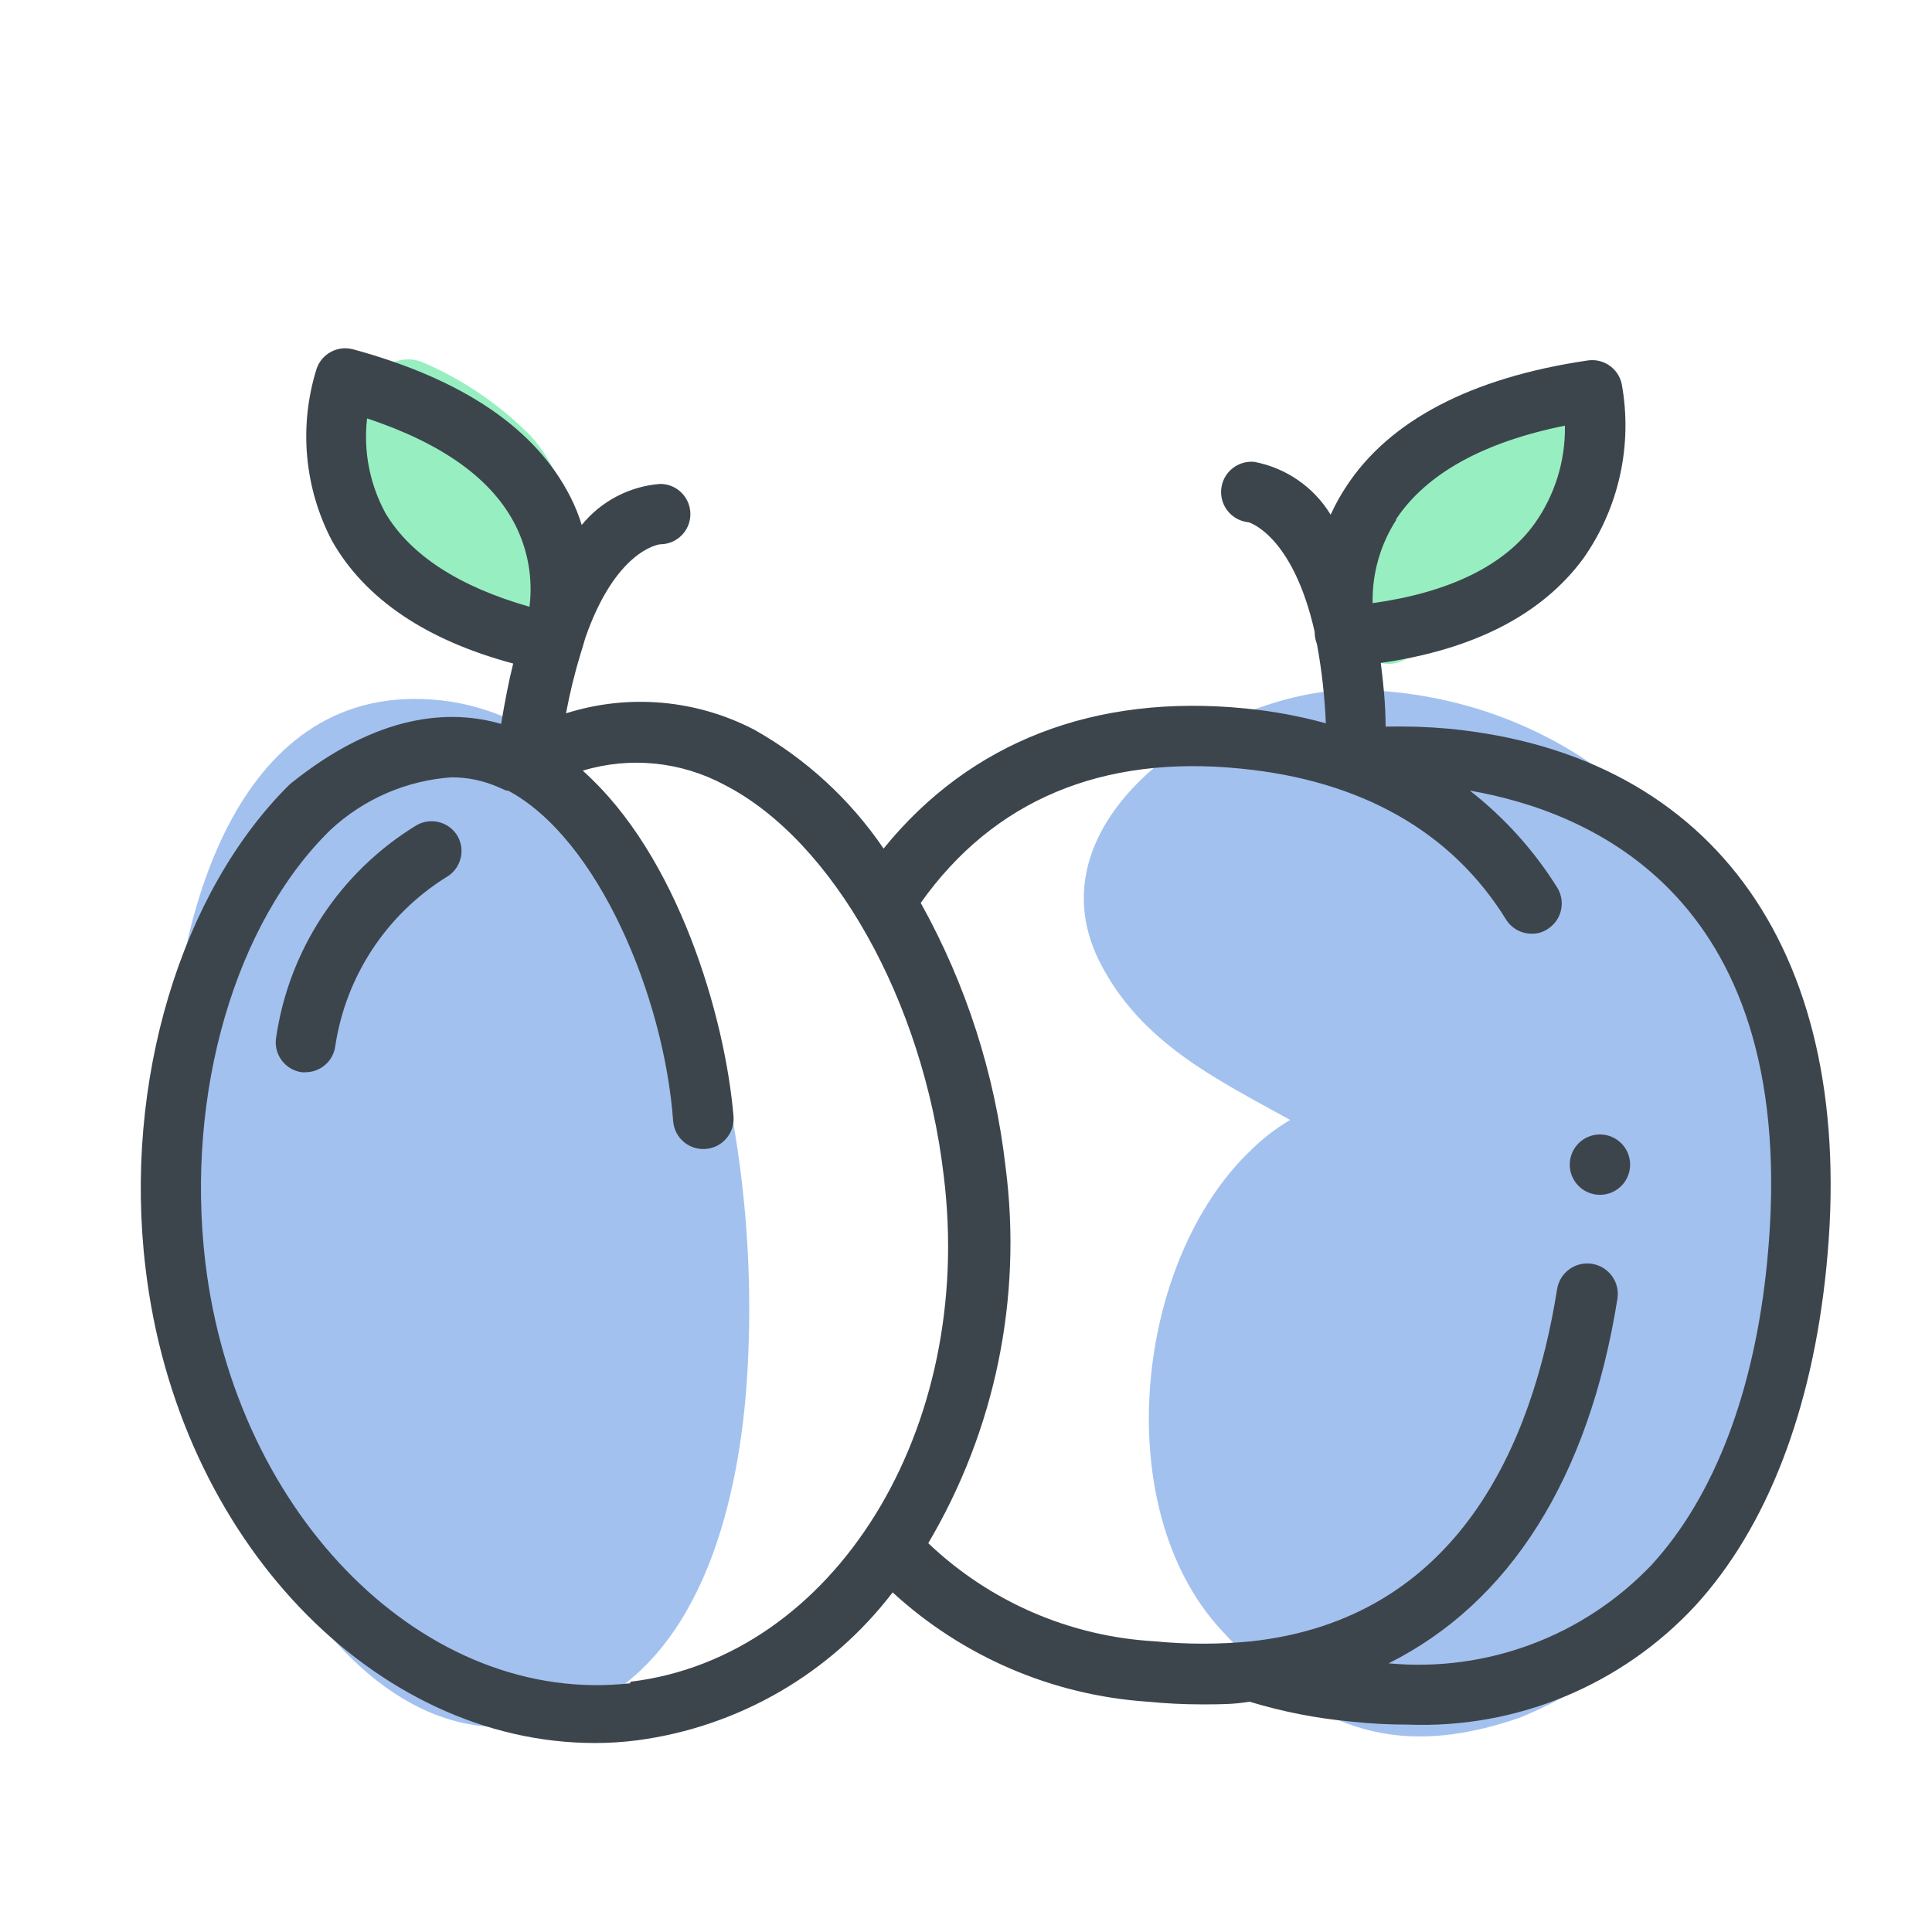
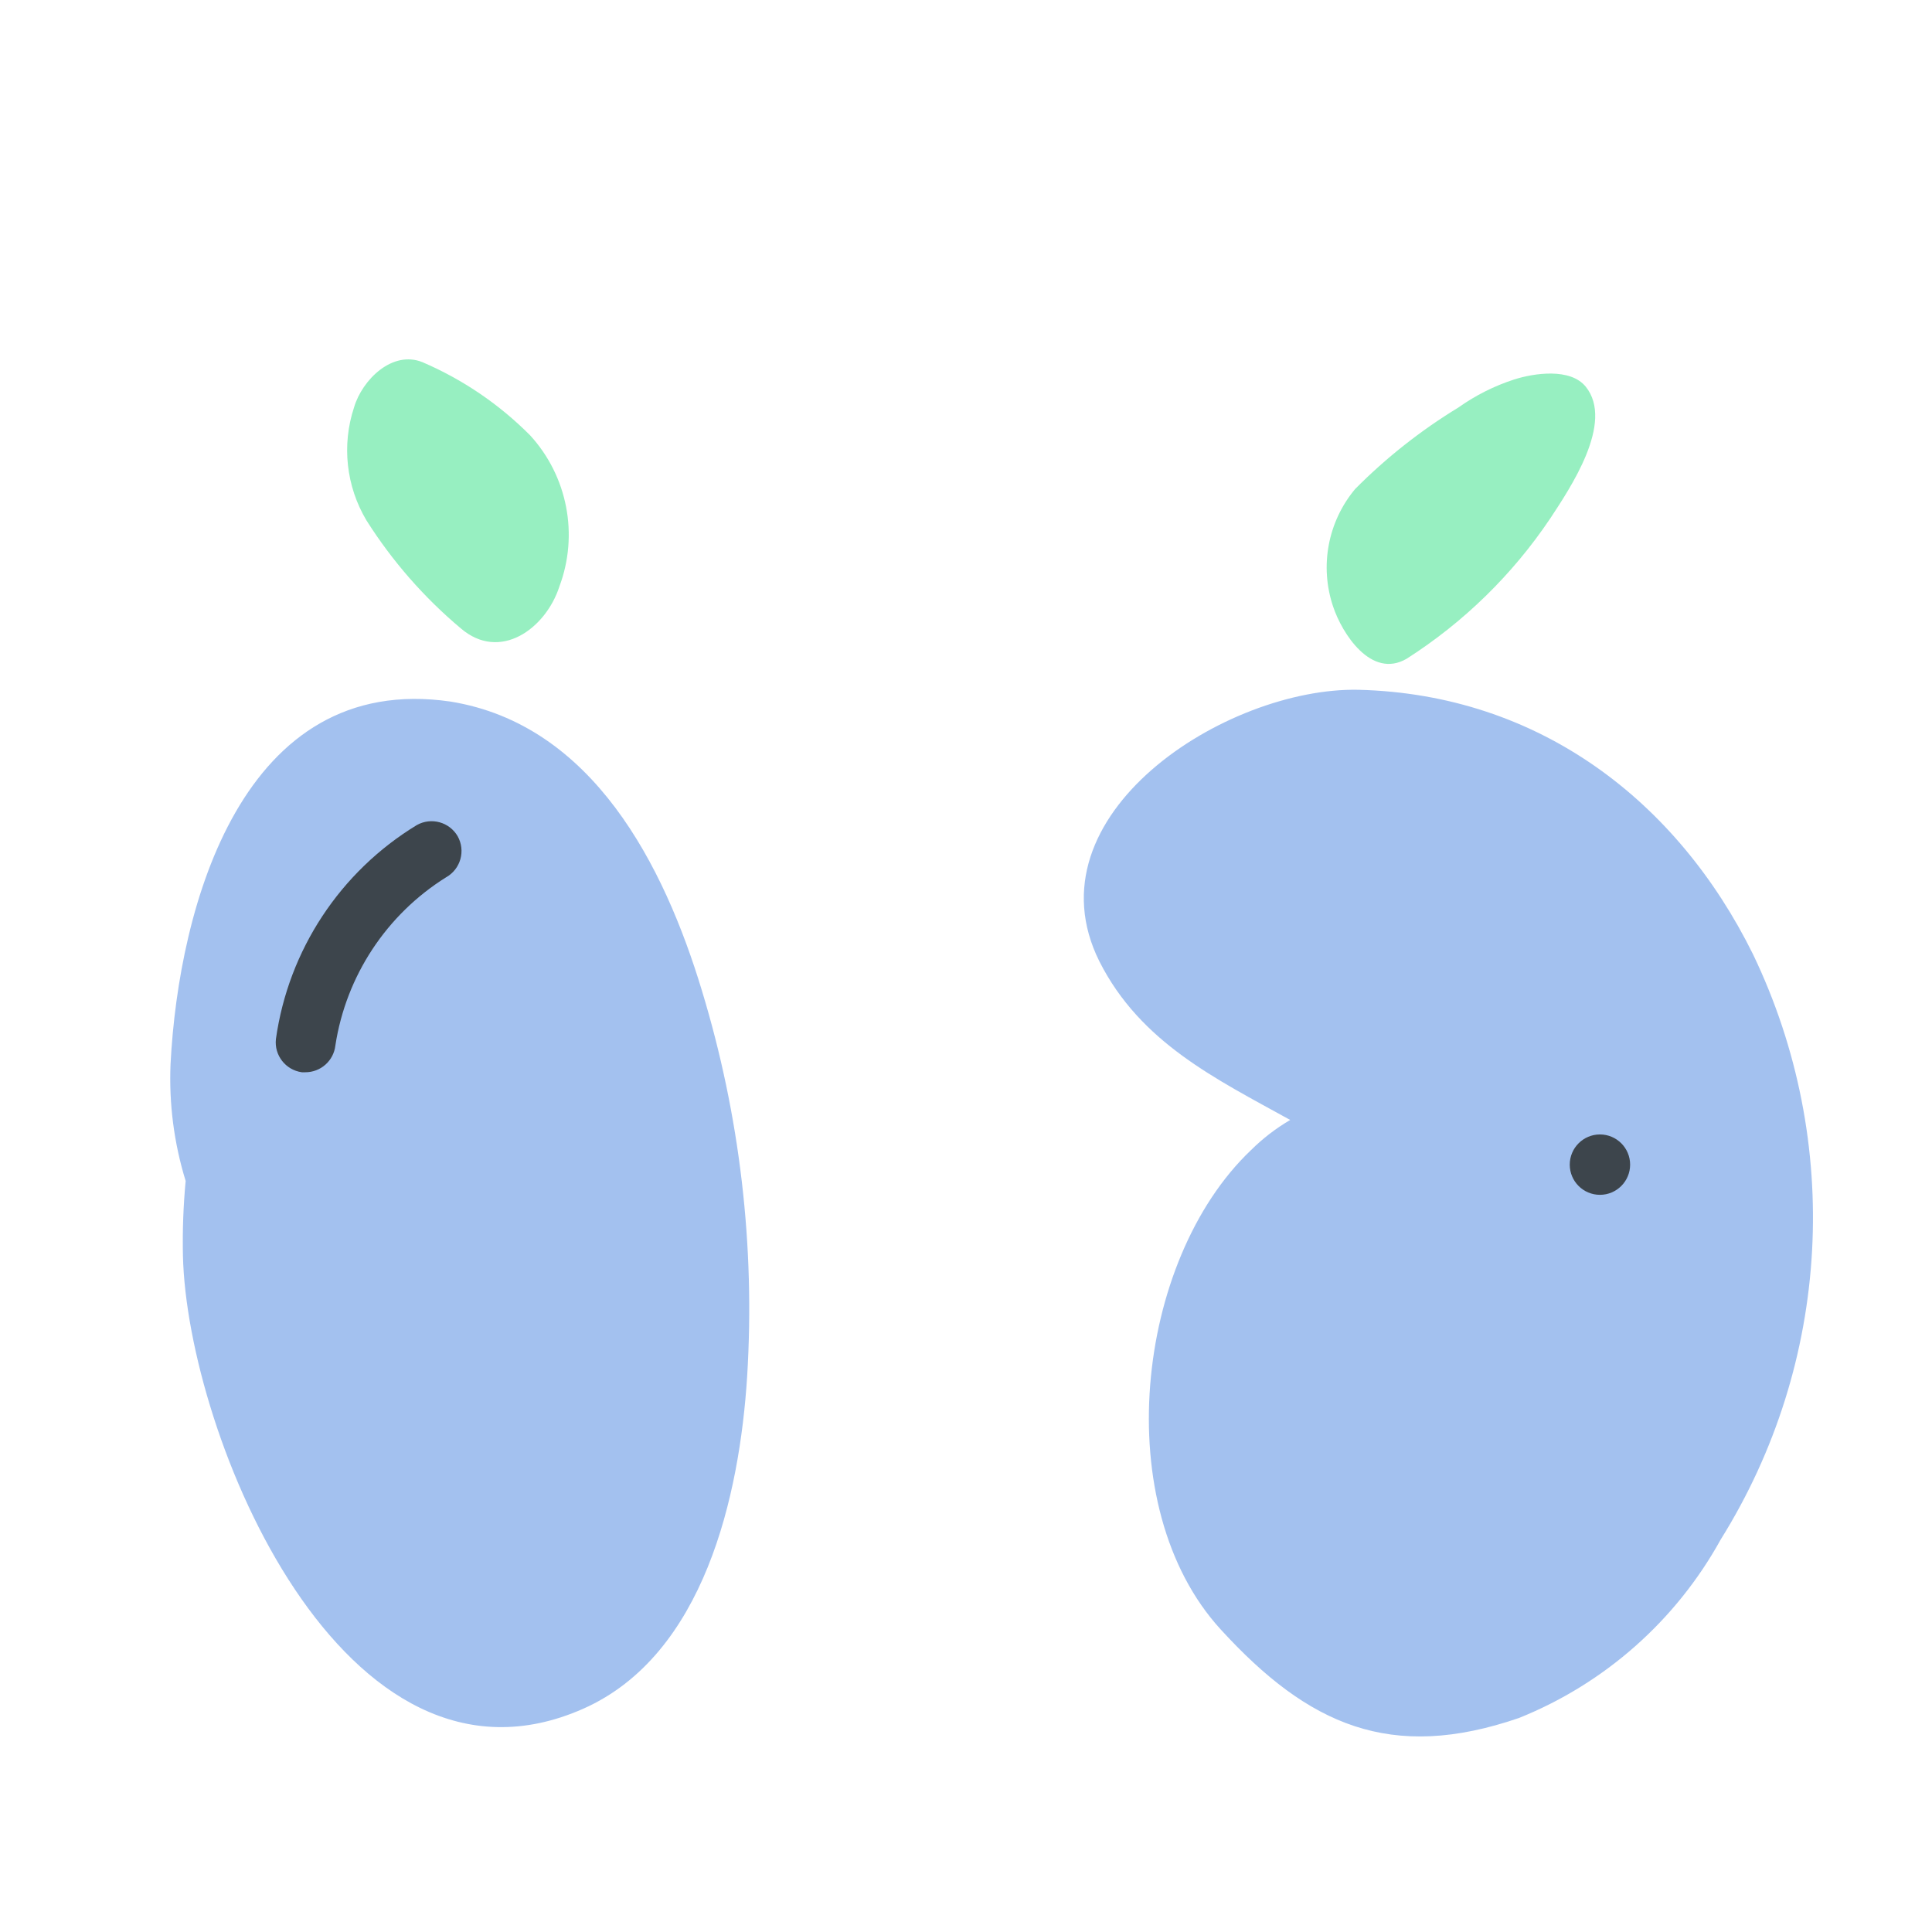
<svg xmlns="http://www.w3.org/2000/svg" width="64" height="64" viewBox="0 0 64 64" style="background:#fff">
  <g id="Pflaumen" fill="none" fill-rule="evenodd" stroke="none" stroke-width="1">
    <rect width="64" height="64" fill="#FFF" />
    <g transform="translate(2 4)">
      <g id="Layer_2">
        <rect id="Rectangle" width="60" height="60" x="0" y="0" />
      </g>
      <g id="Layer_1" fill-rule="nonzero" transform="translate(2 7)">
        <path id="Path" fill="#31E085" d="M13.56 3.42C12.539 2.393 11.331 1.571 10 1 9 .59 8 1.58 7.73 2.49 7.315 3.74 7.465 5.109 8.14 6.24 8.993 7.588 10.048 8.795 11.27 9.82 12.57 10.93 14.08 9.82 14.53 8.43 15.175 6.711 14.8 4.774 13.56 3.42zM48.53 1.81C48.02 1.18 46.82 1.36 46.16 1.57 45.5 1.784 44.876 2.098 44.31 2.5 43.065 3.258 41.916 4.165 40.89 5.2 39.987 6.281 39.71 7.755 40.16 9.09 40.45 9.97 41.42 11.51 42.6 10.82 44.485 9.616 46.102 8.037 47.35 6.18 48 5.19 49.49 3 48.53 1.81z" opacity=".5" />
        <path id="Path" fill="#4885E0" d="M19.25 21.81C18 17.68 15.64 13 10.92 12.24 4.04 11.24 1.92 19 1.65 24.24 1.594 25.552 1.763 26.865 2.15 28.12 2.073 28.944 2.042 29.772 2.06 30.6 2.2 36.53 7.38 49.13 15.33 45.6 19.33 43.82 20.5 38.54 20.75 34.6 21.018 30.281 20.51 25.95 19.25 21.81zM54.07 20.61C51.57 15.55 47 12 41 11.85 36.61 11.76 30 16 32.42 20.85 33.78 23.54 36.28 24.74 38.74 26.1 38.266 26.377 37.83 26.713 37.44 27.1 33.6 30.75 32.71 38.91 36.44 42.98 39.34 46.15 42.07 47.37 46.32 45.91 49.161 44.768 51.52 42.68 53 40 56.655 34.147 57.059 26.83 54.07 20.61L54.07 20.61z" opacity=".5" />
-         <path id="Shape" fill="#3D454C" d="M44,13.14 C43.302,13.077 42.601,13.054 41.9,13.07 C41.9,12.31 41.82,11.59 41.74,10.96 C44.82,10.52 47.08,9.36 48.45,7.5 C49.633,5.819 50.091,3.732 49.72,1.71 C49.605,1.2 49.117,0.865 48.6,0.94 C44.72,1.51 42.02,2.94 40.6,5.11 C40.402,5.409 40.228,5.723 40.08,6.05 C39.522,5.135 38.603,4.499 37.55,4.3 C37.193,4.266 36.845,4.425 36.636,4.718 C36.428,5.01 36.392,5.391 36.541,5.718 C36.691,6.044 37.003,6.266 37.36,6.3 C37.36,6.3 38.82,6.7 39.55,9.93 C39.55,10.18 39.63,10.33 39.63,10.36 C39.63,10.39 39.63,10.36 39.63,10.36 C39.787,11.219 39.884,12.088 39.92,12.96 C39.052,12.721 38.166,12.557 37.27,12.47 C32.27,11.97 28.14,13.57 25.27,17.11 C24.168,15.489 22.707,14.144 21,13.18 C19.073,12.171 16.823,11.973 14.75,12.63 C14.876,11.955 15.039,11.287 15.24,10.63 C15.24,10.63 15.24,10.63 15.24,10.63 C15.24,10.63 15.31,10.42 15.39,10.13 C16.39,7.26 17.78,7.04 17.87,7.03 C18.422,7.03 18.87,6.582 18.87,6.03 C18.87,5.478 18.422,5.03 17.87,5.03 C16.854,5.108 15.914,5.6 15.27,6.39 C15.176,6.08 15.056,5.779 14.91,5.49 C13.77,3.21 11.34,1.56 7.69,0.57 C7.184,0.437 6.661,0.716 6.49,1.21 C5.893,3.105 6.076,5.161 7,6.92 C8.09,8.84 10.12,10.21 13,10.98 C12.85,11.58 12.72,12.26 12.6,12.98 C10.94,12.5 8.54,12.6 5.6,14.98 C2,18.53 0.08,24.83 0.82,31 C1.88,40 8.41,46.74 15.71,46.74 C16.178,46.74 16.646,46.71 17.11,46.65 C20.468,46.204 23.512,44.441 25.57,41.75 C27.888,43.879 30.861,45.155 34,45.37 C34.62,45.43 35.22,45.46 35.81,45.46 C36.4,45.46 36.88,45.46 37.39,45.37 C38.488,45.704 39.617,45.925 40.76,46.03 C41.384,46.097 42.012,46.131 42.64,46.13 C46.236,46.268 49.713,44.829 52.16,42.19 C54.53,39.6 56.03,35.72 56.5,30.99 C57.54,20.69 52.86,14 44,13.14 Z M42.24,6.21 C43.24,4.7 45.12,3.65 47.84,3.1 C47.86,4.259 47.509,5.394 46.84,6.34 C45.84,7.74 43.99,8.63 41.47,8.98 C41.45,7.998 41.726,7.034 42.26,6.21 L42.24,6.21 Z M8.77,6 C8.248,5.041 8.034,3.945 8.16,2.86 C10.65,3.69 12.3,4.86 13.08,6.41 C13.495,7.242 13.655,8.178 13.54,9.1 C11.2,8.43 9.6,7.39 8.77,6 Z M16.88,44.76 C10.13,45.52 3.81,39.27 2.8,30.8 C2.14,25.19 3.8,19.55 6.96,16.48 C8.057,15.464 9.468,14.853 10.96,14.75 C11.497,14.749 12.029,14.862 12.52,15.08 L12.77,15.19 L12.83,15.19 C15.8,16.77 18,22 18.3,26.15 C18.348,26.699 18.831,27.106 19.38,27.06 C19.925,27.017 20.334,26.545 20.3,26 C20.03,22.72 18.46,17.32 15.3,14.53 C16.867,14.056 18.558,14.225 20,15 C23.59,16.84 26.58,22.15 27.26,27.93 C28.31,36.36 23.63,43.9 16.88,44.71 L16.88,44.76 Z M54.54,30.79 C54.12,35.09 52.79,38.57 50.71,40.84 C48.459,43.203 45.249,44.404 42,44.1 C46,42.1 48.63,37.98 49.58,32.02 C49.666,31.468 49.287,30.951 48.735,30.865 C48.183,30.779 47.666,31.158 47.58,31.71 C46.77,36.81 44.32,42.61 37.46,43.37 L37.46,43.37 C36.393,43.475 35.317,43.475 34.25,43.37 C31.443,43.211 28.785,42.059 26.75,40.12 C28.971,36.365 29.872,31.976 29.31,27.65 C28.959,24.58 28.004,21.609 26.5,18.91 C28.91,15.51 32.5,14 37.09,14.46 C41.09,14.85 44.09,16.55 45.89,19.46 C46.073,19.753 46.394,19.931 46.74,19.93 C46.925,19.935 47.106,19.882 47.26,19.78 C47.728,19.492 47.875,18.88 47.59,18.41 C46.819,17.175 45.838,16.085 44.69,15.19 C48.61,15.87 55.73,18.67 54.54,30.79 Z" />
        <path id="Path" fill="#3D454C" d="M9.81 16.33C7.269 17.873 5.554 20.476 5.14 23.42 5.081 23.959 5.462 24.447 6 24.52L6.11 24.52C6.622 24.523 7.054 24.139 7.11 23.63 7.464 21.328 8.804 19.294 10.78 18.06 11.26 17.789 11.43 17.181 11.16 16.7 10.886 16.23 10.286 16.065 9.81 16.33zM49 26.58C48.448 26.58 48 27.028 48 27.58 48 28.132 48.448 28.58 49 28.58 49.552 28.58 50 28.132 50 27.58 50 27.028 49.552 26.58 49 26.58z" />
      </g>
    </g>
  </g>
</svg>